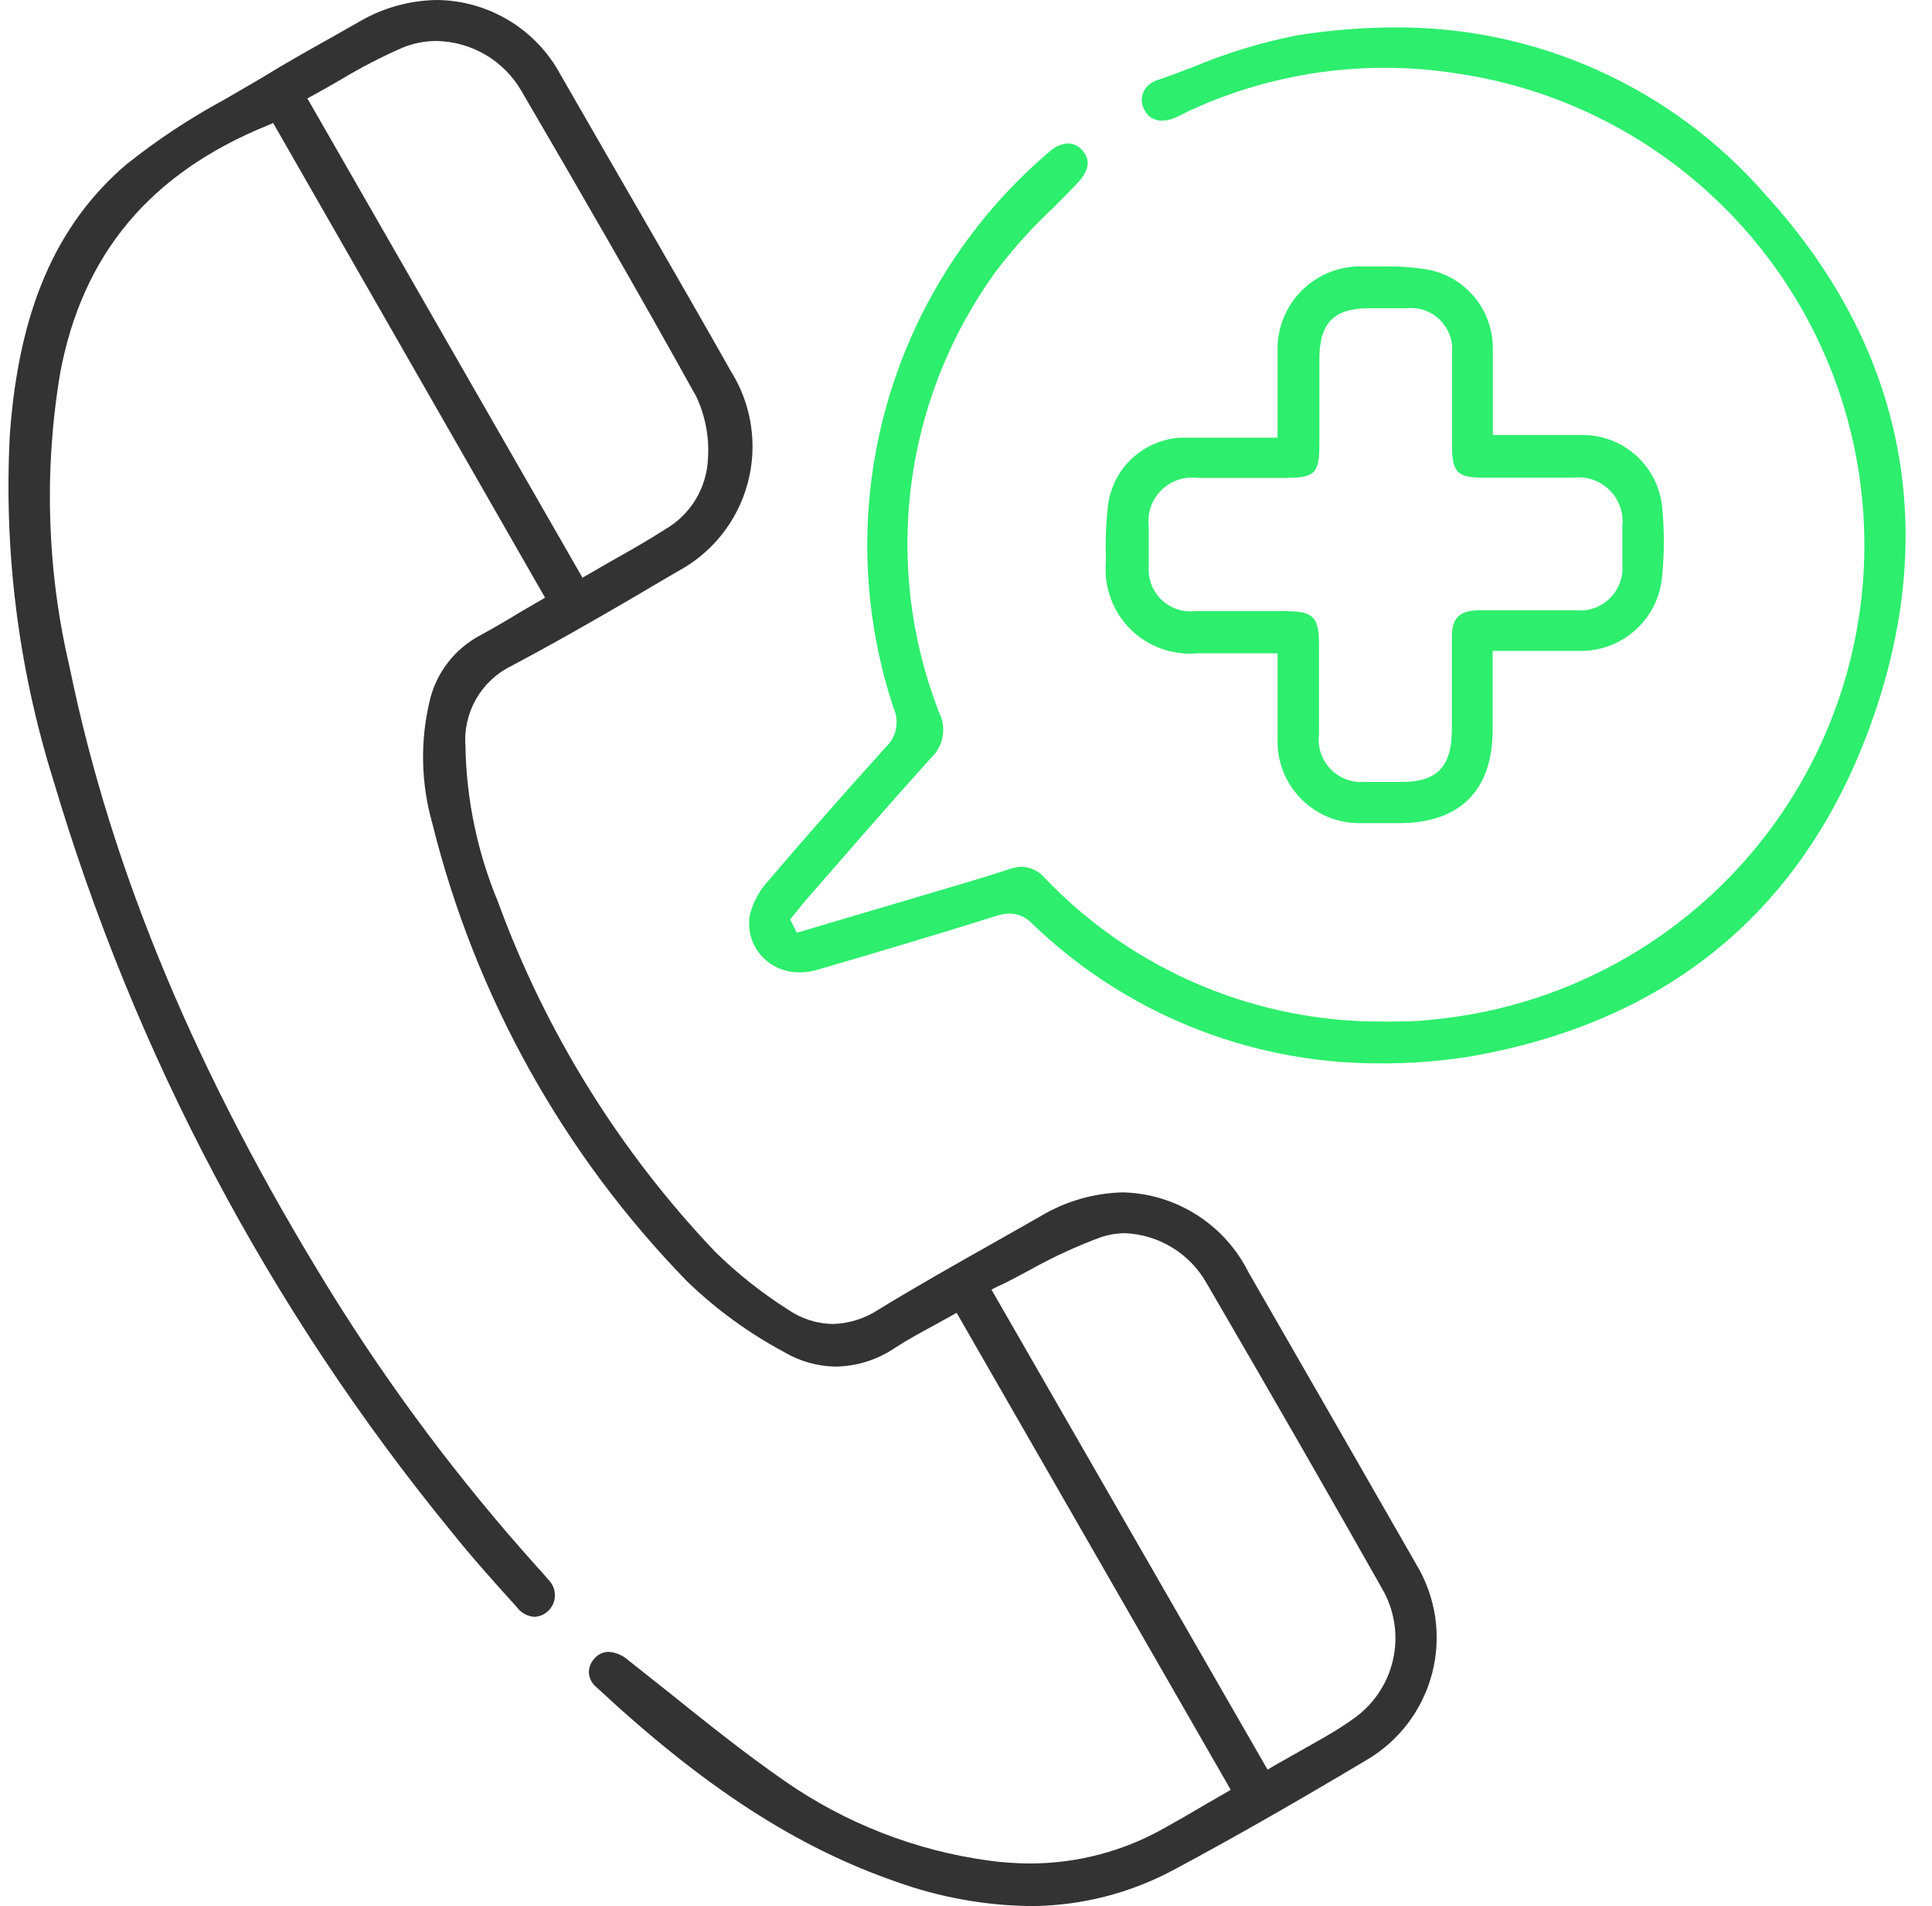
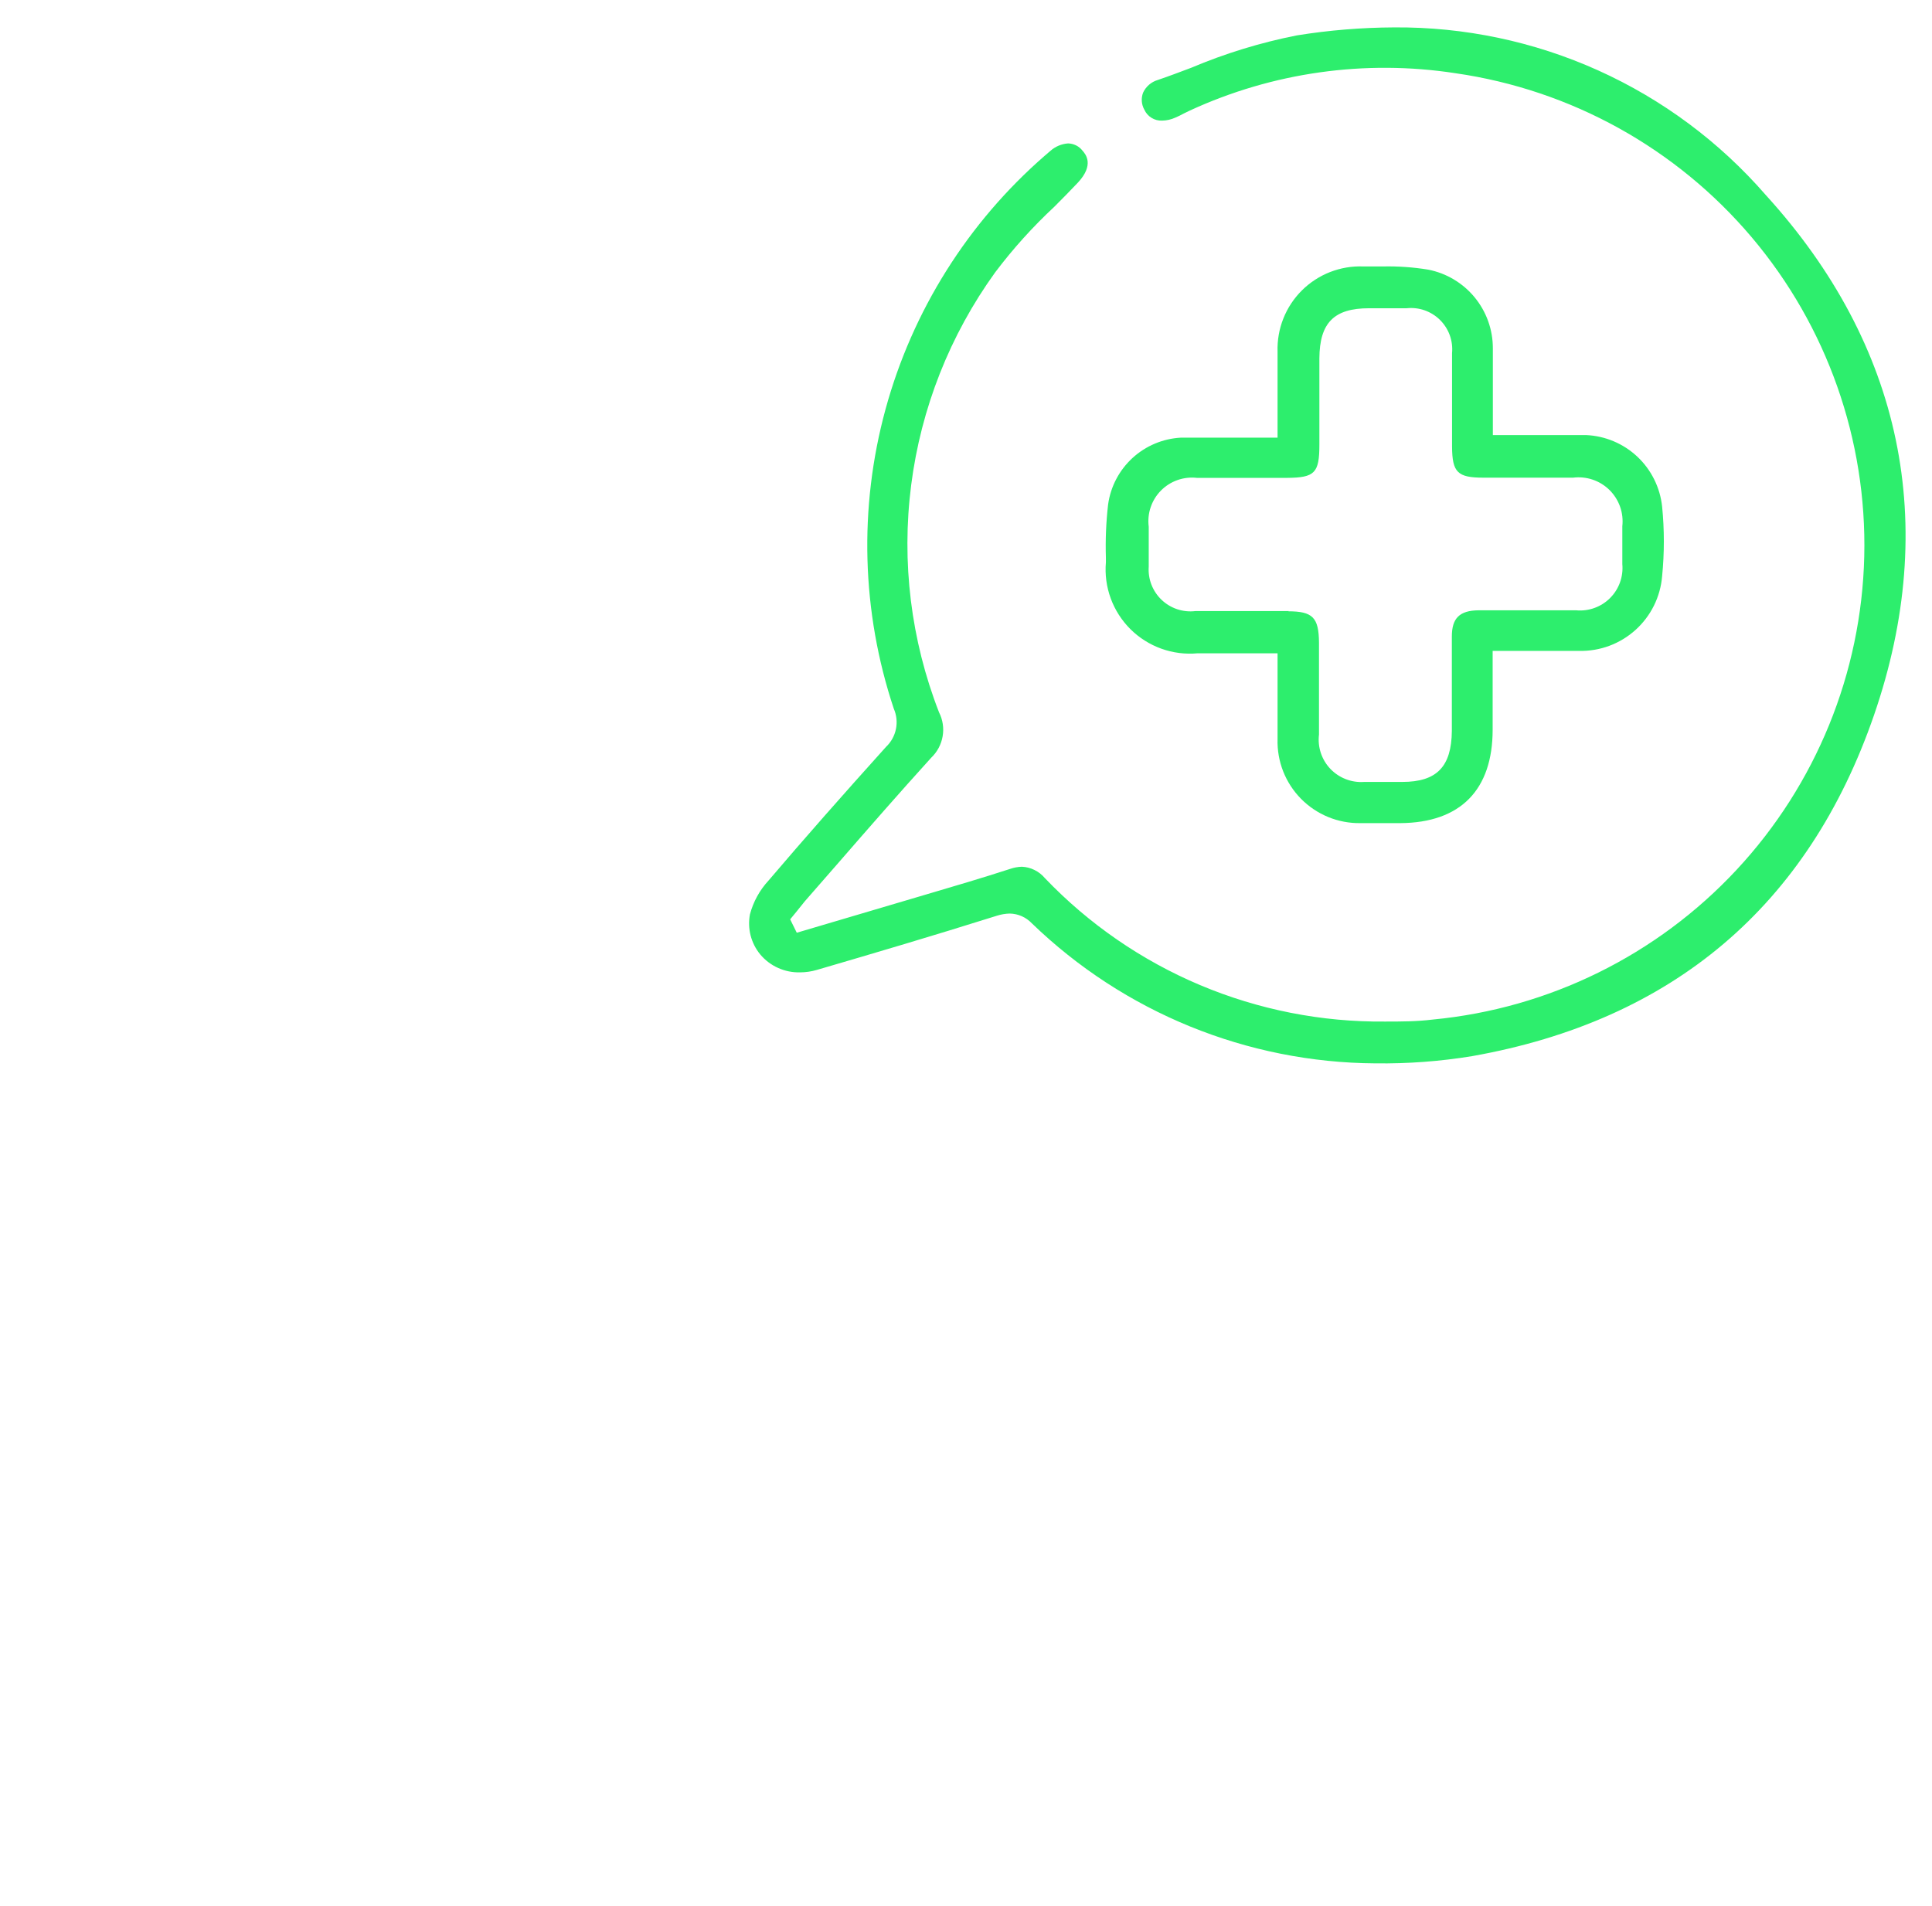
<svg xmlns="http://www.w3.org/2000/svg" width="76" height="75" viewBox="0 0 76 75" fill="none">
  <g clip-path="url(#clip0_4410_3344)">
    <path fill-rule="evenodd" clip-rule="evenodd" d="M54.105 41.841C49.059 41.811 44.219 39.838 40.591 36.331C40.478 36.212 40.343 36.117 40.193 36.05C40.043 35.984 39.881 35.949 39.717 35.946C39.546 35.951 39.377 35.98 39.214 36.032C36.711 36.819 34.389 37.504 32.13 38.165C31.918 38.227 31.698 38.259 31.477 38.26C31.178 38.268 30.881 38.209 30.608 38.086C30.336 37.964 30.094 37.781 29.903 37.551C29.725 37.334 29.597 37.081 29.527 36.809C29.458 36.537 29.449 36.253 29.501 35.977C29.633 35.48 29.884 35.024 30.233 34.647C31.626 33.01 33.138 31.294 34.853 29.389C35.053 29.2 35.189 28.955 35.244 28.686C35.299 28.417 35.27 28.138 35.16 27.886C33.89 24.077 33.777 19.977 34.834 16.104C35.892 12.231 38.073 8.758 41.103 6.123L41.323 5.934C41.515 5.764 41.759 5.661 42.016 5.643C42.125 5.646 42.233 5.672 42.331 5.721C42.429 5.77 42.515 5.84 42.582 5.927C42.7 6.06 43.062 6.478 42.401 7.186C42.097 7.506 41.79 7.821 41.48 8.13C40.63 8.921 39.85 9.785 39.151 10.712C37.366 13.184 36.229 16.064 35.843 19.088C35.456 22.113 35.833 25.186 36.939 28.028C37.087 28.319 37.137 28.65 37.081 28.972C37.026 29.294 36.868 29.589 36.632 29.814C35.389 31.184 34.153 32.6 32.956 33.978L31.658 35.465L31.335 35.867L31.083 36.174L31.343 36.701L36.451 35.19C37.545 34.867 38.647 34.544 39.733 34.19C39.883 34.138 40.039 34.109 40.197 34.104C40.371 34.111 40.541 34.155 40.697 34.233C40.853 34.31 40.991 34.419 41.103 34.552C42.829 36.358 44.907 37.79 47.208 38.761C49.509 39.731 51.985 40.22 54.483 40.196C55.097 40.196 55.727 40.196 56.364 40.117C60.932 39.682 65.183 37.586 68.31 34.228C71.438 30.87 73.225 26.481 73.335 21.894C73.445 17.306 71.868 12.837 68.905 9.333C65.941 5.829 61.796 3.534 57.253 2.881C53.7 2.334 50.065 2.846 46.801 4.352L46.557 4.471C46.453 4.529 46.345 4.582 46.234 4.628C46.071 4.703 45.894 4.743 45.715 4.746C45.568 4.752 45.423 4.715 45.298 4.637C45.173 4.56 45.074 4.447 45.014 4.313C44.958 4.212 44.924 4.1 44.916 3.984C44.908 3.868 44.925 3.752 44.967 3.644C45.022 3.525 45.102 3.42 45.201 3.334C45.3 3.249 45.416 3.185 45.542 3.148C45.983 2.999 46.415 2.833 46.856 2.668C48.194 2.102 49.587 1.675 51.012 1.393C52.277 1.189 53.556 1.084 54.837 1.078C57.606 1.056 60.348 1.634 62.872 2.772C65.397 3.911 67.645 5.583 69.461 7.674C74.829 13.569 76.308 20.629 73.719 28.138C71.129 35.646 65.801 40.156 57.907 41.557C56.65 41.763 55.378 41.857 54.105 41.841Z" fill="#2DEE6D" />
    <path fill-rule="evenodd" clip-rule="evenodd" d="M53.515 32.388C53.081 32.395 52.651 32.313 52.249 32.149C51.848 31.984 51.484 31.74 51.179 31.431C50.875 31.122 50.636 30.755 50.477 30.351C50.319 29.948 50.243 29.516 50.256 29.082C50.256 28.398 50.256 27.713 50.256 27.004V25.706H47.108C46.626 25.75 46.139 25.688 45.683 25.524C45.228 25.36 44.813 25.098 44.469 24.757C44.126 24.415 43.861 24.003 43.694 23.548C43.527 23.093 43.462 22.607 43.503 22.125V21.944C43.481 21.244 43.51 20.545 43.59 19.85C43.687 19.148 44.026 18.503 44.547 18.023C45.068 17.544 45.74 17.26 46.447 17.221C46.88 17.221 47.313 17.221 47.753 17.221H50.256V15.883C50.256 15.159 50.256 14.498 50.256 13.837C50.242 13.391 50.319 12.947 50.484 12.533C50.648 12.119 50.896 11.743 51.212 11.428C51.528 11.114 51.905 10.868 52.32 10.705C52.736 10.543 53.179 10.467 53.625 10.484H54.412C55.005 10.472 55.598 10.514 56.183 10.61C56.9 10.75 57.545 11.136 58.009 11.7C58.473 12.264 58.726 12.972 58.725 13.703C58.725 14.403 58.725 15.104 58.725 15.828V17.119H59.276C59.473 17.119 59.646 17.119 59.827 17.119H61.205C61.598 17.119 61.992 17.119 62.393 17.119C63.146 17.152 63.863 17.455 64.412 17.972C64.96 18.489 65.305 19.186 65.384 19.936C65.474 20.845 65.474 21.759 65.384 22.668C65.318 23.482 64.943 24.241 64.335 24.788C63.728 25.336 62.935 25.63 62.117 25.611H58.717V28.712C58.717 31.073 57.458 32.372 55.089 32.388H53.515ZM50.666 24.053C51.642 24.053 51.878 24.297 51.886 25.289V26.776C51.886 27.485 51.886 28.193 51.886 28.901C51.856 29.146 51.881 29.394 51.958 29.628C52.036 29.862 52.164 30.076 52.334 30.254C52.505 30.432 52.712 30.571 52.942 30.659C53.172 30.748 53.419 30.785 53.664 30.767H55.16C56.529 30.767 57.096 30.16 57.112 28.767V27.193C57.112 26.477 57.112 25.761 57.112 25.045C57.112 24.328 57.411 24.021 58.166 24.014H61.999C62.244 24.037 62.49 24.006 62.722 23.922C62.953 23.839 63.163 23.706 63.336 23.532C63.51 23.358 63.643 23.149 63.726 22.918C63.809 22.686 63.841 22.44 63.818 22.195C63.818 21.7 63.818 21.204 63.818 20.708C63.847 20.447 63.817 20.184 63.73 19.937C63.642 19.69 63.5 19.466 63.314 19.281C63.127 19.097 62.902 18.958 62.654 18.874C62.405 18.789 62.141 18.763 61.881 18.795H58.347C57.332 18.795 57.127 18.583 57.12 17.575V16.127C57.12 15.34 57.12 14.639 57.12 13.892C57.142 13.653 57.111 13.412 57.029 13.186C56.946 12.96 56.815 12.756 56.644 12.587C56.473 12.418 56.267 12.29 56.04 12.21C55.813 12.131 55.572 12.103 55.333 12.129H53.853C52.476 12.129 51.909 12.703 51.901 14.104C51.901 14.75 51.901 15.403 51.901 16.056V17.497C51.901 18.614 51.72 18.795 50.626 18.803H47.084C46.826 18.774 46.565 18.803 46.319 18.89C46.074 18.976 45.852 19.117 45.669 19.302C45.486 19.487 45.348 19.711 45.265 19.957C45.181 20.204 45.155 20.466 45.188 20.724C45.188 21.259 45.188 21.778 45.188 22.298C45.171 22.539 45.208 22.781 45.295 23.006C45.383 23.232 45.519 23.436 45.694 23.602C45.869 23.769 46.079 23.895 46.308 23.972C46.538 24.048 46.781 24.073 47.021 24.045H50.705L50.666 24.053Z" fill="#2DEE6D" />
-     <path fill-rule="evenodd" clip-rule="evenodd" d="M40.505 75C38.719 74.973 36.951 74.651 35.27 74.048C31.335 72.686 27.691 70.325 23.464 66.389C23.375 66.319 23.302 66.229 23.25 66.127C23.198 66.025 23.169 65.913 23.165 65.799C23.166 65.693 23.188 65.588 23.23 65.491C23.271 65.394 23.333 65.306 23.409 65.232C23.475 65.16 23.555 65.102 23.645 65.061C23.734 65.02 23.831 64.998 23.929 64.996C24.221 65.013 24.499 65.129 24.716 65.327L26.353 66.626C27.801 67.79 29.297 68.987 30.847 70.065C33.248 71.74 36.014 72.82 38.915 73.213C39.437 73.284 39.962 73.32 40.489 73.323C42.357 73.329 44.194 72.846 45.817 71.923C46.345 71.631 46.864 71.332 47.391 71.017L48.415 70.427L37.632 51.656L37.396 51.789L36.695 52.175C36.176 52.458 35.68 52.726 35.2 53.041C34.513 53.504 33.706 53.758 32.878 53.773C32.172 53.764 31.48 53.572 30.871 53.214C29.467 52.465 28.174 51.525 27.03 50.42C22.152 45.411 18.695 39.197 17.01 32.412C16.56 30.84 16.522 29.178 16.9 27.587C17.028 27.035 17.274 26.517 17.62 26.069C17.966 25.621 18.405 25.253 18.907 24.989C19.442 24.698 19.97 24.391 20.481 24.076L21.442 23.518L10.745 4.84L10.525 4.935C5.897 6.816 3.229 10.019 2.363 14.703C1.72 18.557 1.851 22.501 2.749 26.304C4.394 34.301 7.747 42.305 12.981 50.782C15.347 54.607 18.047 58.215 21.048 61.565L21.103 61.628C21.268 61.801 21.426 61.982 21.576 62.163C21.656 62.242 21.72 62.336 21.763 62.44C21.807 62.544 21.829 62.656 21.829 62.769C21.829 62.882 21.807 62.993 21.763 63.097C21.72 63.202 21.656 63.296 21.576 63.375C21.429 63.522 21.232 63.609 21.024 63.619C20.892 63.611 20.763 63.574 20.646 63.512C20.53 63.449 20.428 63.362 20.348 63.257C19.442 62.257 18.561 61.273 17.75 60.258C10.612 51.534 5.287 41.473 2.088 30.664C0.72 26.275 0.144 21.678 0.388 17.087C0.742 12.215 2.198 8.847 4.96 6.478C6.17 5.512 7.463 4.656 8.825 3.92L10.312 3.054C11.202 2.503 12.131 1.983 13.028 1.48L14.138 0.85C15.067 0.306 16.122 0.013 17.199 0C18.196 0.012 19.171 0.29 20.024 0.807C20.877 1.323 21.575 2.058 22.048 2.936C24.409 7.052 26.644 10.877 28.761 14.624C29.166 15.273 29.432 15.998 29.543 16.755C29.655 17.512 29.61 18.283 29.41 19.021C29.211 19.76 28.862 20.449 28.385 21.047C27.907 21.644 27.312 22.137 26.636 22.494C24.558 23.722 22.347 25.021 20.119 26.202C19.538 26.486 19.055 26.938 18.732 27.498C18.41 28.06 18.262 28.704 18.309 29.35C18.345 31.453 18.778 33.531 19.584 35.473C21.458 40.605 24.368 45.296 28.132 49.255C29.004 50.111 29.965 50.874 30.997 51.529C31.514 51.886 32.124 52.083 32.752 52.096C33.39 52.08 34.012 51.887 34.546 51.537C36.026 50.632 37.569 49.759 39.064 48.916L40.922 47.862C41.909 47.266 43.035 46.941 44.188 46.917C45.218 46.946 46.22 47.255 47.087 47.809C47.955 48.364 48.656 49.144 49.115 50.066C51.324 53.901 53.525 57.734 55.719 61.565C56.1 62.2 56.351 62.904 56.458 63.637C56.564 64.371 56.523 65.118 56.338 65.835C56.153 66.552 55.826 67.225 55.378 67.815C54.93 68.405 54.369 68.9 53.727 69.27C50.878 70.97 48.501 72.324 46.242 73.536C44.482 74.496 42.509 74.999 40.505 75ZM44.251 48.523C43.938 48.525 43.628 48.576 43.33 48.672C42.352 49.032 41.405 49.469 40.497 49.979C40.087 50.191 39.71 50.412 39.269 50.609L39.001 50.742L49.863 69.632L50.099 69.49L51.099 68.924C51.831 68.507 52.531 68.137 53.2 67.657C54.008 67.106 54.578 66.27 54.796 65.317C55.014 64.364 54.862 63.364 54.373 62.517C52.366 58.967 50.178 55.15 47.478 50.514C47.156 49.934 46.69 49.445 46.125 49.097C45.56 48.748 44.914 48.55 44.251 48.523ZM17.184 1.613C16.716 1.611 16.253 1.702 15.822 1.881C14.991 2.246 14.184 2.664 13.406 3.133C13.052 3.337 12.697 3.542 12.335 3.739L12.091 3.872L22.913 22.731L24.102 22.046C24.818 21.645 25.495 21.259 26.156 20.834C26.647 20.552 27.06 20.151 27.355 19.669C27.651 19.186 27.821 18.637 27.848 18.071C27.909 17.224 27.752 16.376 27.392 15.608C25.102 11.476 22.733 7.383 20.513 3.581C20.174 2.994 19.69 2.505 19.107 2.16C18.523 1.815 17.861 1.627 17.184 1.613Z" fill="#333333" />
  </g>
  <defs>
    <clipPath id="clip0_4410_3344">
      <rect width="75" height="75" fill="white" transform="translate(0.333)" />
    </clipPath>
  </defs>
</svg>